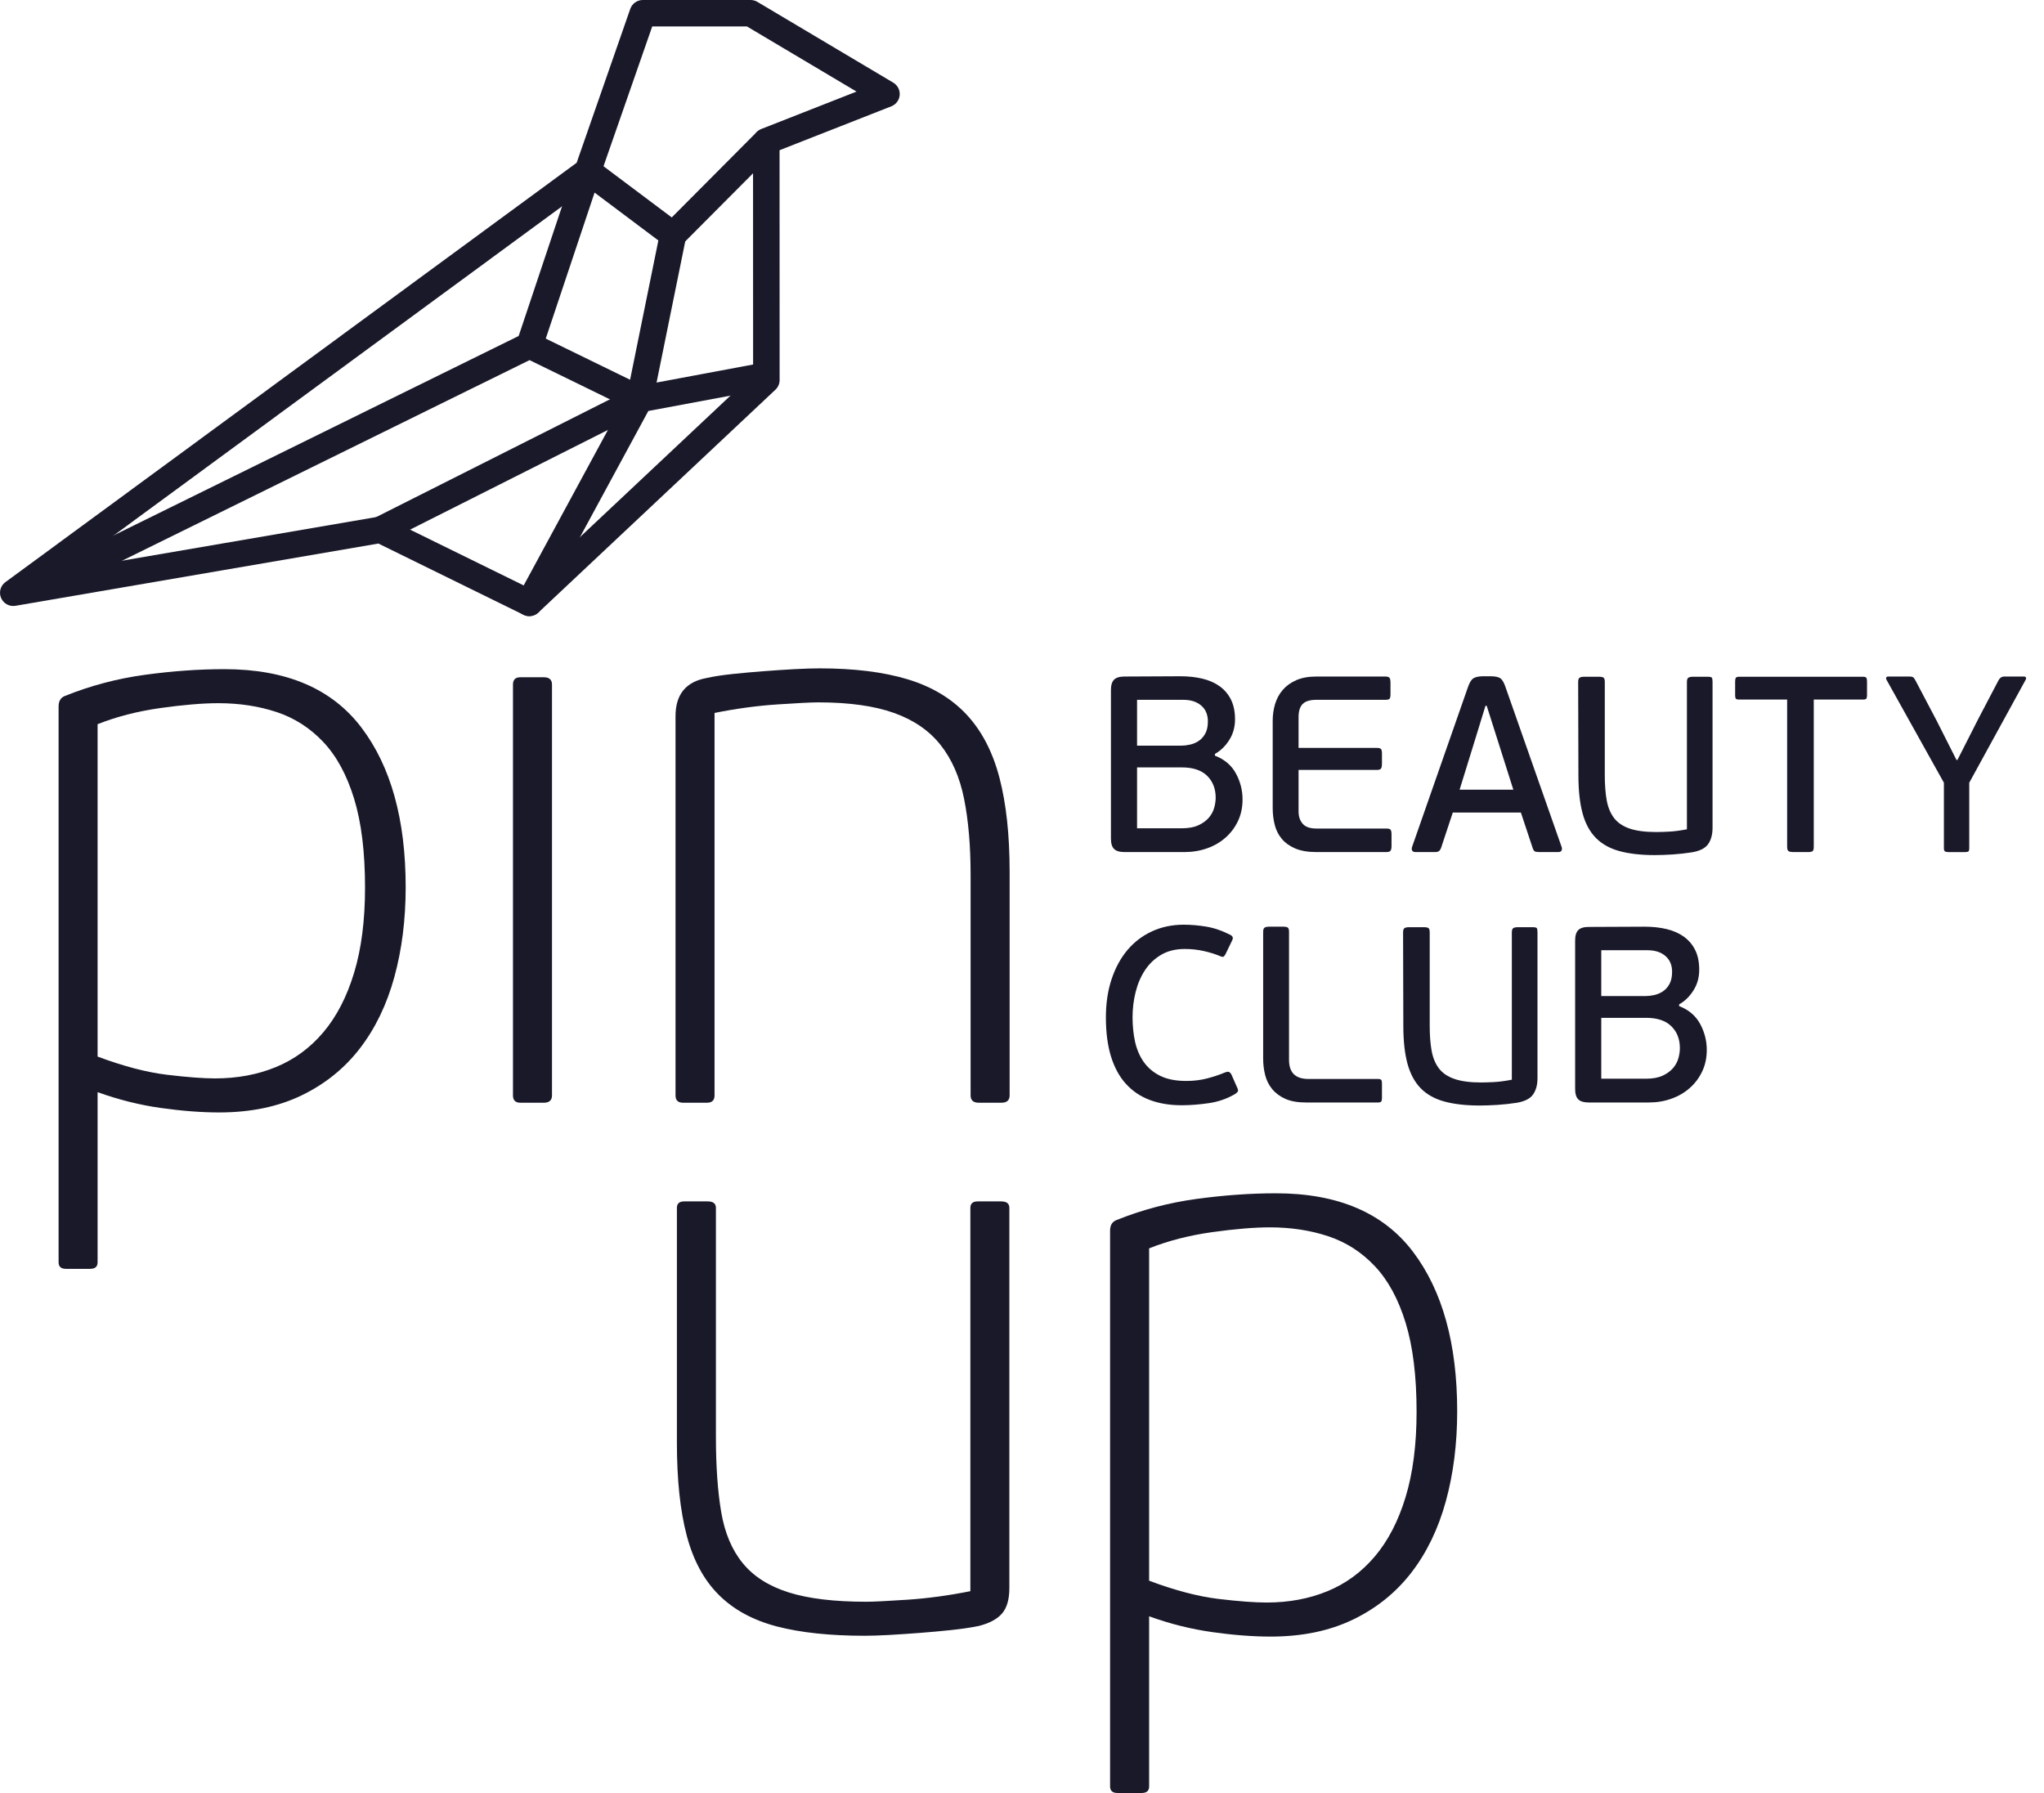
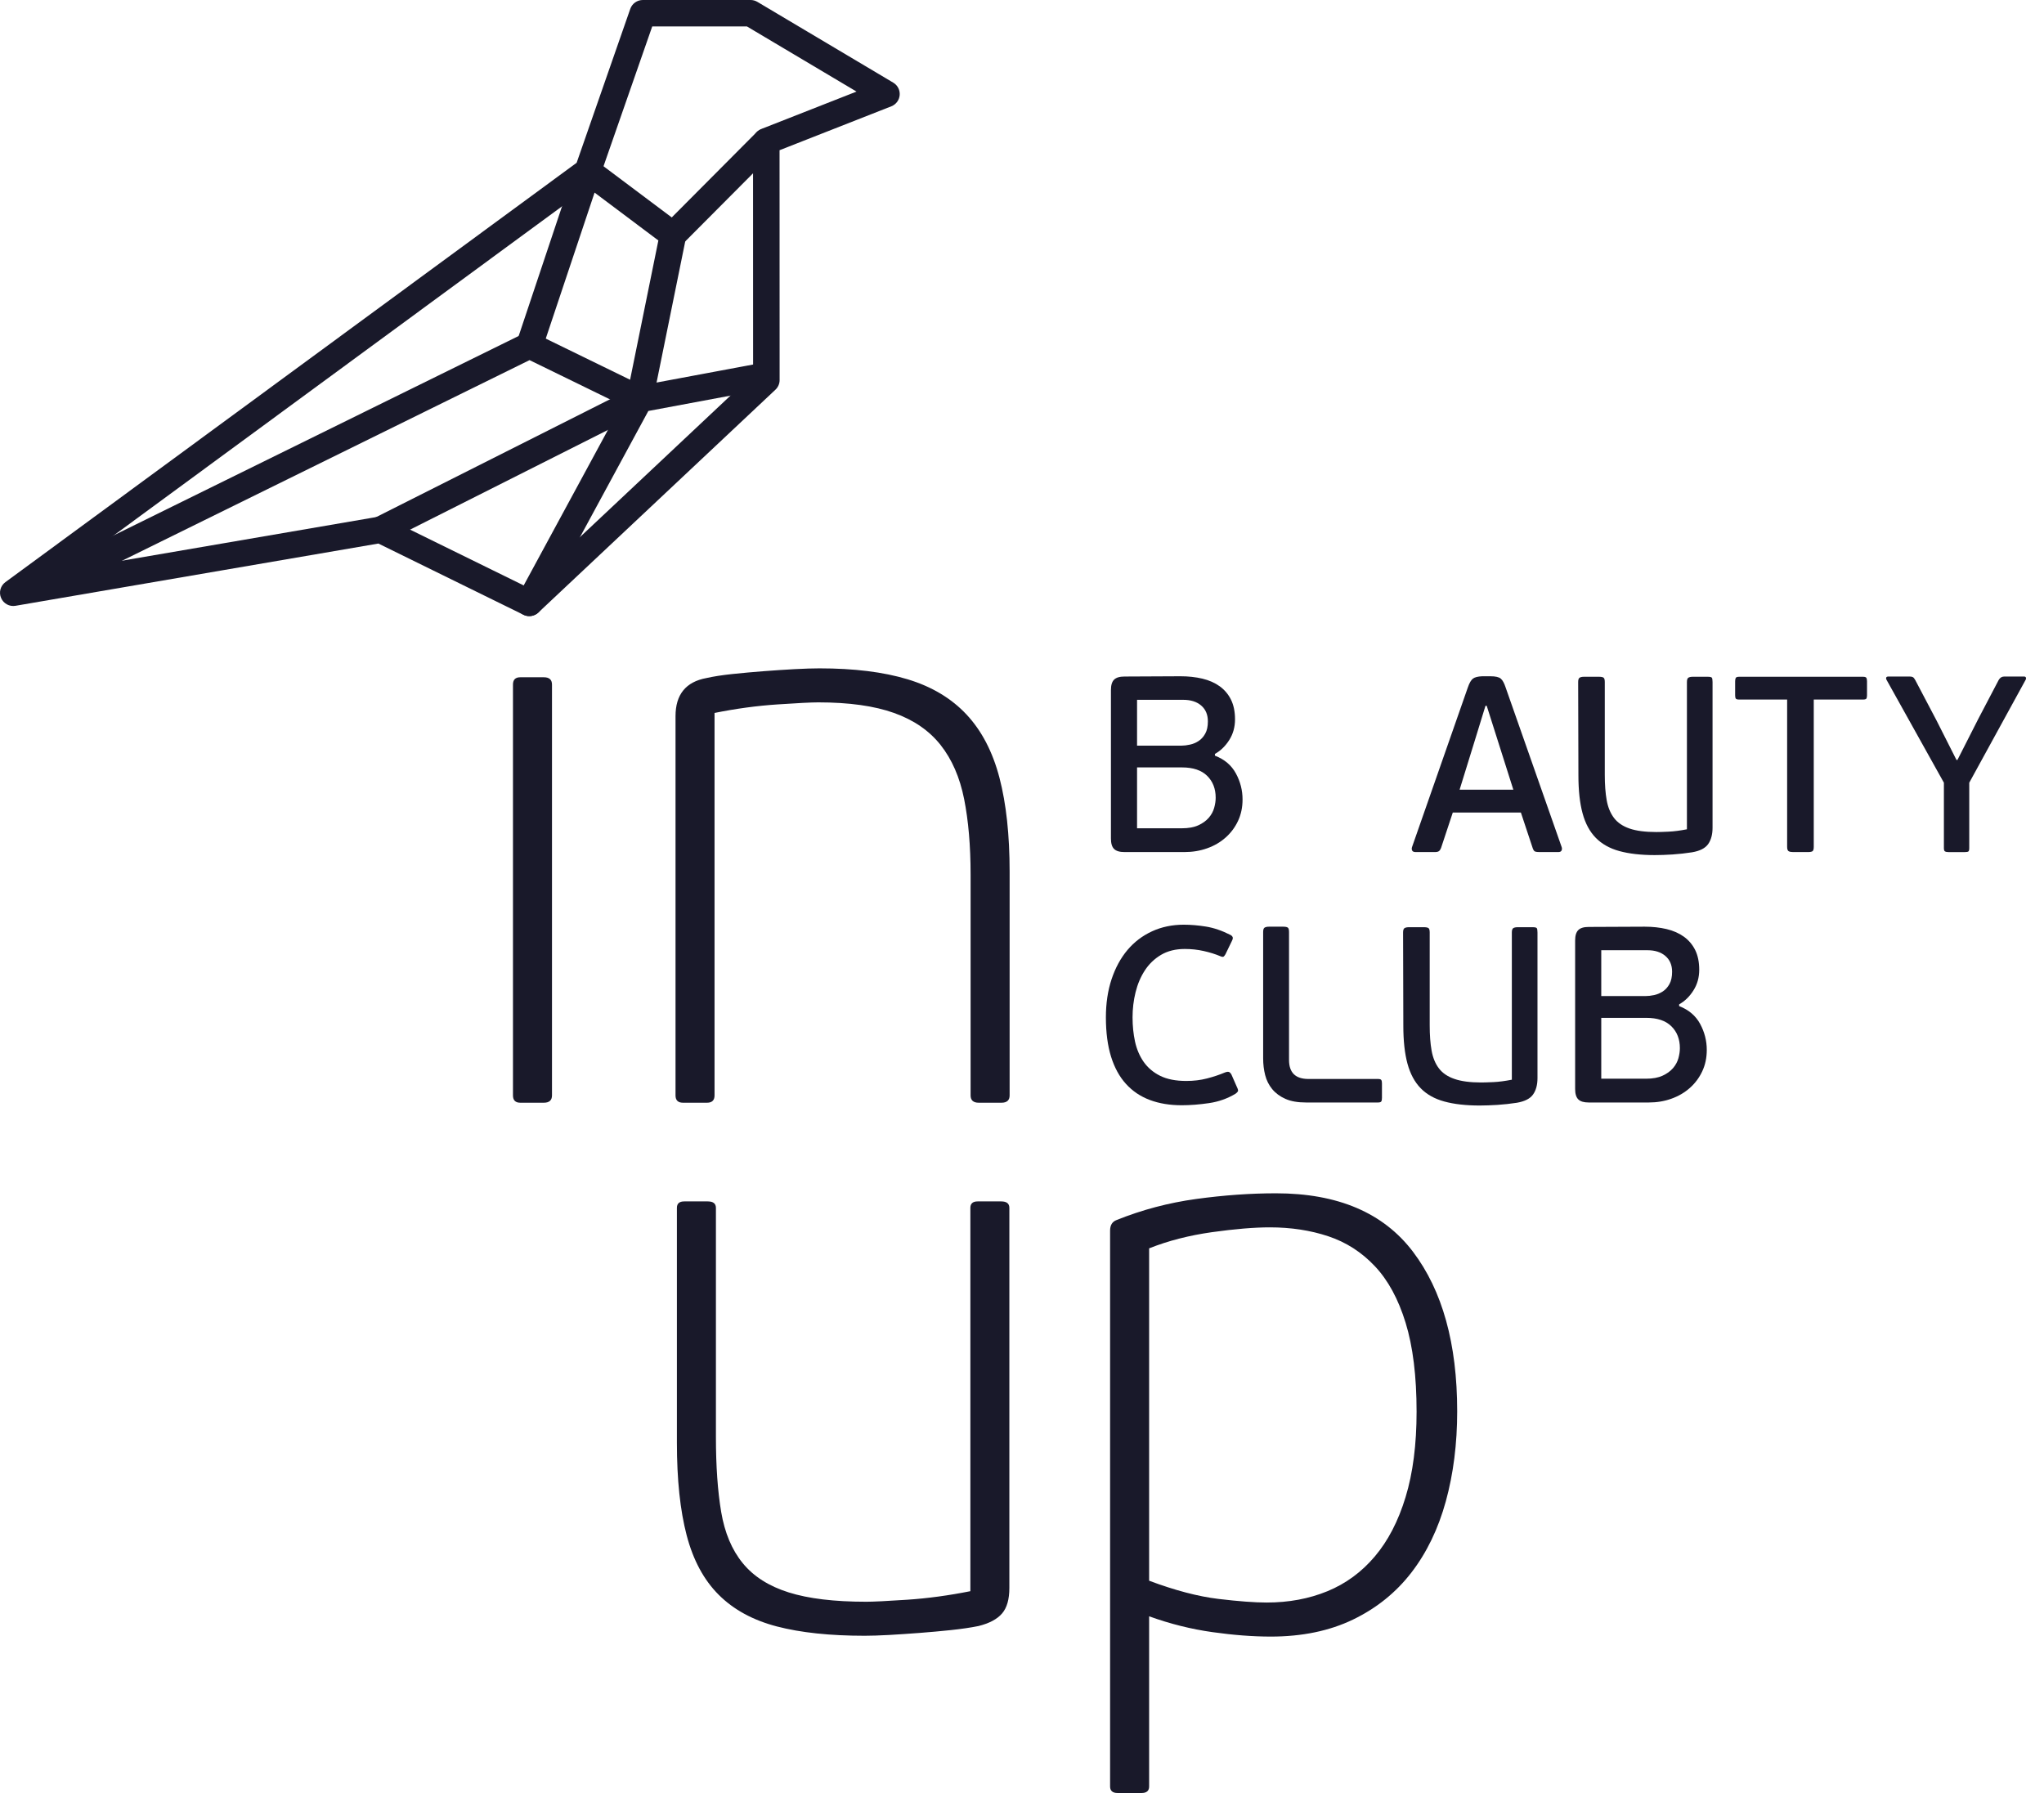
<svg xmlns="http://www.w3.org/2000/svg" width="114" height="100" viewBox="0 0 114 100" fill="none">
  <path d="M67.802 44.492C67.802 43.989 67.643 43.582 67.326 43.27C67.008 42.958 66.541 42.801 65.925 42.801H63.417V46.196H65.91C66.284 46.196 66.593 46.14 66.836 46.028C67.079 45.917 67.272 45.777 67.417 45.609C67.561 45.441 67.662 45.258 67.718 45.057C67.774 44.858 67.802 44.669 67.802 44.492ZM63.417 41.587H65.896C66.037 41.587 66.193 41.568 66.366 41.53C66.539 41.494 66.7 41.426 66.849 41.328C66.998 41.23 67.123 41.093 67.22 40.916C67.319 40.74 67.367 40.511 67.367 40.232C67.367 39.859 67.244 39.567 66.997 39.352C66.749 39.138 66.415 39.031 65.995 39.031H63.417V41.587ZM67.76 42.145C68.293 42.35 68.683 42.681 68.93 43.137C69.178 43.593 69.301 44.078 69.301 44.59C69.301 45.028 69.217 45.425 69.049 45.784C68.881 46.142 68.65 46.452 68.356 46.712C68.062 46.974 67.718 47.174 67.326 47.312C66.934 47.452 66.513 47.522 66.065 47.522H62.717C62.446 47.522 62.252 47.465 62.135 47.348C62.018 47.232 61.96 47.038 61.96 46.768V38.486C61.96 38.217 62.018 38.023 62.135 37.907C62.252 37.79 62.446 37.732 62.717 37.732L65.841 37.717C66.279 37.717 66.686 37.762 67.06 37.85C67.433 37.939 67.755 38.081 68.026 38.276C68.296 38.472 68.507 38.721 68.657 39.024C68.806 39.326 68.881 39.692 68.881 40.12C68.881 40.549 68.774 40.933 68.56 41.272C68.343 41.613 68.077 41.871 67.76 42.048V42.145Z" fill="#19192A" />
-   <path d="M77.56 47.439C77.526 47.495 77.445 47.522 77.314 47.522H73.419C72.944 47.522 72.549 47.455 72.236 47.32C71.922 47.185 71.673 47.006 71.487 46.783C71.3 46.559 71.168 46.298 71.095 46C71.019 45.703 70.982 45.39 70.982 45.063V40.204C70.982 39.878 71.026 39.567 71.115 39.268C71.204 38.97 71.346 38.708 71.542 38.479C71.739 38.251 71.99 38.069 72.299 37.934C72.607 37.8 72.98 37.732 73.419 37.732H77.259C77.389 37.732 77.47 37.759 77.504 37.816C77.536 37.87 77.552 37.951 77.552 38.053V38.723C77.552 38.845 77.536 38.926 77.504 38.968C77.47 39.01 77.389 39.031 77.259 39.031H73.419C73.064 39.031 72.811 39.107 72.656 39.261C72.502 39.415 72.425 39.66 72.425 39.994V41.713H76.796C76.917 41.713 76.995 41.736 77.028 41.782C77.06 41.829 77.076 41.913 77.076 42.033V42.62C77.076 42.723 77.06 42.802 77.028 42.858C76.995 42.913 76.917 42.941 76.796 42.941H72.425V45.26C72.425 45.539 72.502 45.768 72.656 45.944C72.811 46.122 73.064 46.21 73.419 46.21H77.314C77.445 46.21 77.526 46.232 77.56 46.279C77.592 46.326 77.609 46.41 77.609 46.531V47.201C77.609 47.304 77.592 47.383 77.56 47.439Z" fill="#19192A" />
  <path d="M83.549 41.35L82.919 39.366H82.849L82.261 41.279L81.406 44.045H84.404L83.549 41.35ZM85.861 47.522C85.758 47.522 85.679 47.514 85.623 47.495C85.567 47.476 85.52 47.411 85.482 47.299L84.824 45.316H81.027L80.37 47.299C80.341 47.373 80.304 47.43 80.258 47.467C80.211 47.504 80.135 47.522 80.033 47.522H78.954C78.851 47.522 78.786 47.492 78.758 47.432C78.73 47.371 78.73 47.304 78.758 47.23L81.869 38.332C81.953 38.09 82.046 37.93 82.149 37.85C82.251 37.772 82.424 37.727 82.667 37.717H83.13C83.41 37.717 83.601 37.762 83.704 37.85C83.806 37.939 83.895 38.1 83.97 38.332L87.094 47.23C87.122 47.304 87.122 47.371 87.094 47.432C87.066 47.492 87.005 47.522 86.912 47.522H85.861Z" fill="#19192A" />
  <path d="M88.019 38.039C88.019 37.909 88.047 37.827 88.103 37.795C88.159 37.762 88.238 37.745 88.341 37.745H89.182C89.303 37.745 89.387 37.762 89.434 37.795C89.481 37.827 89.504 37.909 89.504 38.039V43.22C89.504 43.76 89.539 44.23 89.609 44.624C89.679 45.02 89.815 45.35 90.015 45.616C90.216 45.882 90.505 46.079 90.885 46.21C91.262 46.34 91.76 46.405 92.376 46.405C92.534 46.405 92.764 46.399 93.062 46.384C93.361 46.371 93.703 46.326 94.085 46.252V38.039C94.085 37.909 94.113 37.827 94.169 37.795C94.226 37.762 94.305 37.745 94.408 37.745H95.248C95.37 37.745 95.445 37.762 95.472 37.795C95.5 37.827 95.514 37.909 95.514 38.039V46.168C95.514 46.54 95.433 46.843 95.27 47.076C95.105 47.309 94.805 47.463 94.365 47.536C94.009 47.592 93.651 47.631 93.287 47.656C92.923 47.679 92.591 47.691 92.292 47.691C91.517 47.691 90.858 47.615 90.317 47.467C89.775 47.318 89.336 47.071 88.999 46.726C88.663 46.382 88.417 45.925 88.264 45.357C88.11 44.79 88.033 44.087 88.033 43.248L88.019 38.039Z" fill="#19192A" />
  <path d="M99.674 39.016H96.998C96.896 39.016 96.832 38.998 96.809 38.961C96.786 38.924 96.774 38.863 96.774 38.779V37.998C96.774 37.913 96.786 37.85 96.809 37.808C96.832 37.766 96.896 37.745 96.998 37.745H103.904C104.008 37.745 104.07 37.766 104.095 37.808C104.117 37.85 104.129 37.913 104.129 37.998V38.779C104.129 38.863 104.117 38.924 104.095 38.961C104.07 38.998 104.008 39.016 103.904 39.016H101.159V47.23C101.159 47.359 101.135 47.441 101.09 47.474C101.042 47.506 100.959 47.522 100.837 47.522H99.995C99.894 47.522 99.814 47.506 99.758 47.474C99.703 47.441 99.674 47.359 99.674 47.23V39.016Z" fill="#19192A" />
  <path d="M109.831 43.654V47.299C109.831 47.401 109.815 47.465 109.783 47.488C109.749 47.511 109.687 47.523 109.594 47.523H108.669C108.585 47.523 108.522 47.511 108.48 47.488C108.438 47.465 108.417 47.401 108.417 47.299V43.654L105.209 37.9C105.19 37.863 105.187 37.825 105.201 37.788C105.215 37.751 105.255 37.732 105.32 37.732H106.512C106.586 37.732 106.645 37.743 106.686 37.766C106.729 37.79 106.773 37.843 106.819 37.928L108.01 40.191L109.118 42.383H109.173L110.336 40.093L111.471 37.928C111.546 37.797 111.648 37.732 111.779 37.732H112.886C112.941 37.732 112.977 37.751 112.99 37.788C113.005 37.825 113.003 37.863 112.984 37.9L109.831 43.654Z" fill="#19192A" />
  <path d="M66.163 60.288C66.574 60.288 66.959 60.242 67.319 60.148C67.678 60.056 68.012 59.944 68.32 59.814C68.443 59.767 68.528 59.764 68.58 59.806C68.63 59.848 68.666 59.892 68.685 59.939L68.979 60.61C69.044 60.739 69.065 60.826 69.042 60.868C69.018 60.909 68.974 60.954 68.908 61.001C68.461 61.27 67.967 61.446 67.43 61.524C66.894 61.603 66.387 61.643 65.91 61.643C65.247 61.643 64.654 61.546 64.131 61.35C63.608 61.154 63.166 60.857 62.801 60.455C62.436 60.056 62.159 59.548 61.967 58.934C61.776 58.319 61.679 57.588 61.679 56.74C61.679 55.959 61.785 55.251 61.995 54.617C62.205 53.984 62.499 53.442 62.877 52.99C63.257 52.539 63.714 52.19 64.251 51.943C64.787 51.696 65.379 51.573 66.023 51.573C66.415 51.573 66.828 51.608 67.263 51.678C67.697 51.748 68.152 51.903 68.628 52.145C68.685 52.174 68.724 52.213 68.748 52.264C68.771 52.315 68.754 52.392 68.699 52.495L68.348 53.221C68.311 53.287 68.275 53.331 68.243 53.354C68.211 53.376 68.152 53.37 68.068 53.333C67.779 53.212 67.466 53.114 67.129 53.04C66.794 52.965 66.443 52.927 66.079 52.927C65.565 52.927 65.124 53.037 64.755 53.255C64.386 53.475 64.085 53.763 63.851 54.123C63.618 54.48 63.445 54.888 63.333 55.344C63.221 55.8 63.166 56.266 63.166 56.74C63.166 57.215 63.212 57.668 63.304 58.095C63.399 58.523 63.56 58.9 63.788 59.227C64.018 59.552 64.322 59.811 64.706 60.002C65.089 60.192 65.575 60.288 66.163 60.288Z" fill="#19192A" />
  <path d="M70.45 51.978C70.45 51.848 70.478 51.766 70.534 51.734C70.59 51.702 70.67 51.684 70.772 51.684H71.571C71.692 51.684 71.776 51.702 71.823 51.734C71.87 51.766 71.893 51.848 71.893 51.978V59.115C71.893 59.823 72.252 60.177 72.972 60.177H76.853C76.955 60.177 77.018 60.197 77.041 60.239C77.066 60.281 77.076 60.344 77.076 60.428V61.224C77.076 61.318 77.066 61.384 77.041 61.426C77.018 61.468 76.955 61.489 76.853 61.489H72.845C72.378 61.489 71.994 61.422 71.689 61.287C71.386 61.151 71.141 60.97 70.954 60.742C70.767 60.514 70.637 60.254 70.562 59.961C70.487 59.667 70.45 59.357 70.45 59.032V51.978Z" fill="#19192A" />
  <path d="M78.254 52.006C78.254 51.876 78.282 51.794 78.338 51.762C78.394 51.73 78.474 51.713 78.576 51.713H79.417C79.538 51.713 79.622 51.73 79.669 51.762C79.715 51.794 79.739 51.876 79.739 52.006V57.187C79.739 57.728 79.773 58.196 79.844 58.591C79.914 58.987 80.049 59.318 80.25 59.583C80.451 59.849 80.741 60.047 81.119 60.175C81.498 60.307 81.995 60.373 82.61 60.373C82.77 60.373 82.998 60.365 83.298 60.352C83.596 60.338 83.937 60.293 84.32 60.218V52.006C84.32 51.876 84.347 51.794 84.404 51.762C84.46 51.73 84.539 51.713 84.642 51.713H85.482C85.604 51.713 85.679 51.73 85.707 51.762C85.736 51.794 85.75 51.876 85.75 52.006V60.135C85.75 60.508 85.667 60.81 85.504 61.042C85.34 61.275 85.039 61.429 84.6 61.504C84.246 61.559 83.886 61.599 83.521 61.623C83.157 61.645 82.825 61.658 82.527 61.658C81.752 61.658 81.093 61.582 80.551 61.433C80.009 61.285 79.57 61.038 79.235 60.694C78.898 60.348 78.654 59.892 78.499 59.324C78.345 58.757 78.268 58.053 78.268 57.215L78.254 52.006Z" fill="#19192A" />
  <path d="M93.692 58.459C93.692 57.956 93.533 57.549 93.216 57.237C92.898 56.924 92.431 56.768 91.814 56.768H89.307V60.163H91.801C92.175 60.163 92.483 60.106 92.725 59.995C92.968 59.884 93.162 59.743 93.308 59.575C93.452 59.408 93.552 59.224 93.609 59.024C93.664 58.824 93.692 58.635 93.692 58.459ZM89.307 55.553H91.787C91.926 55.553 92.084 55.535 92.256 55.498C92.429 55.461 92.59 55.392 92.74 55.295C92.889 55.197 93.013 55.06 93.111 54.883C93.209 54.706 93.258 54.478 93.258 54.198C93.258 53.826 93.134 53.533 92.886 53.319C92.638 53.105 92.305 52.997 91.885 52.997H89.307V55.553ZM93.651 56.113C94.182 56.317 94.572 56.648 94.82 57.103C95.067 57.56 95.192 58.044 95.192 58.556C95.192 58.994 95.108 59.392 94.939 59.751C94.771 60.109 94.54 60.419 94.246 60.679C93.951 60.94 93.609 61.14 93.216 61.279C92.825 61.42 92.403 61.489 91.955 61.489H88.607C88.335 61.489 88.142 61.431 88.026 61.315C87.908 61.198 87.85 61.005 87.85 60.735V52.453C87.85 52.182 87.908 51.99 88.026 51.873C88.142 51.756 88.335 51.698 88.607 51.698L91.731 51.684C92.17 51.684 92.576 51.729 92.95 51.817C93.323 51.906 93.645 52.048 93.917 52.243C94.188 52.439 94.397 52.688 94.548 52.991C94.696 53.293 94.771 53.658 94.771 54.087C94.771 54.516 94.664 54.9 94.448 55.239C94.234 55.579 93.968 55.838 93.651 56.015V56.113Z" fill="#19192A" />
-   <path d="M20.359 49.502C20.359 47.517 20.155 45.865 19.748 44.541C19.342 43.218 18.77 42.166 18.032 41.385C17.294 40.602 16.427 40.046 15.433 39.715C14.438 39.385 13.354 39.219 12.178 39.219C11.304 39.219 10.227 39.31 8.946 39.489C7.666 39.671 6.498 39.971 5.443 40.391V58.928C6.89 59.469 8.178 59.806 9.308 59.942C10.437 60.078 11.334 60.146 11.997 60.146C13.233 60.146 14.362 59.935 15.387 59.514C16.412 59.093 17.294 58.447 18.032 57.575C18.77 56.704 19.342 55.598 19.748 54.26C20.155 52.923 20.359 51.336 20.359 49.502ZM22.626 49.479C22.626 51.287 22.415 52.959 21.993 54.496C21.571 56.032 20.93 57.359 20.071 58.473C19.212 59.589 18.127 60.461 16.815 61.095C15.504 61.727 13.975 62.044 12.227 62.044C11.231 62.044 10.146 61.96 8.97 61.795C7.794 61.629 6.619 61.336 5.443 60.913V70.405C5.443 70.646 5.305 70.767 5.027 70.767H3.683C3.406 70.767 3.268 70.646 3.268 70.405V39.399C3.268 39.099 3.388 38.903 3.63 38.812C5.051 38.241 6.532 37.848 8.073 37.637C9.615 37.426 11.095 37.321 12.516 37.321C15.962 37.321 18.508 38.405 20.155 40.575C21.802 42.745 22.626 45.712 22.626 49.479Z" fill="#19192A" />
  <path d="M30.786 61.095C30.786 61.365 30.634 61.502 30.332 61.502H29.018C28.746 61.502 28.61 61.365 28.61 61.095V38.179C28.61 37.908 28.746 37.773 29.018 37.773H30.332C30.634 37.773 30.786 37.908 30.786 38.179V61.095Z" fill="#19192A" />
  <path d="M55.856 61.502H54.586C54.284 61.502 54.133 61.365 54.133 61.094V48.776C54.133 47.175 54.012 45.771 53.772 44.563C53.531 43.356 53.093 42.352 52.461 41.552C51.828 40.751 50.962 40.155 49.862 39.763C48.763 39.37 47.354 39.173 45.637 39.173C45.245 39.173 44.484 39.212 43.354 39.288C42.224 39.363 41.057 39.52 39.852 39.763V61.094C39.852 61.365 39.713 61.502 39.435 61.502H38.092C37.814 61.502 37.676 61.365 37.676 61.095V39.942C37.676 38.737 38.25 38.028 39.399 37.817C39.791 37.727 40.275 37.653 40.85 37.592C41.423 37.532 42.006 37.479 42.595 37.434C43.184 37.389 43.758 37.351 44.318 37.32C44.876 37.291 45.337 37.276 45.701 37.276C47.635 37.276 49.275 37.479 50.62 37.886C51.964 38.292 53.06 38.947 53.907 39.852C54.752 40.756 55.364 41.931 55.743 43.377C56.12 44.824 56.31 46.571 56.31 48.62V61.095C56.31 61.365 56.157 61.502 55.856 61.502Z" fill="#19192A" />
  <path d="M38.161 67.006H39.475C39.777 67.006 39.929 67.126 39.929 67.368V80.14C39.929 81.77 40.027 83.167 40.223 84.329C40.42 85.492 40.82 86.443 41.425 87.182C42.029 87.922 42.883 88.466 43.987 88.813C45.09 89.161 46.533 89.334 48.317 89.334C48.708 89.334 49.472 89.296 50.606 89.221C51.739 89.145 52.91 88.986 54.12 88.745V67.368C54.12 67.126 54.256 67.006 54.527 67.006H55.842C56.144 67.006 56.295 67.126 56.295 67.367V88.565C56.295 89.197 56.16 89.672 55.887 89.989C55.616 90.305 55.176 90.539 54.572 90.689C54.12 90.78 53.605 90.854 53.031 90.915C52.457 90.975 51.875 91.028 51.286 91.073C50.696 91.118 50.13 91.156 49.585 91.187C49.042 91.216 48.589 91.231 48.225 91.231C46.291 91.231 44.659 91.058 43.329 90.712C41.999 90.365 40.919 89.778 40.088 88.949C39.256 88.121 38.66 87.013 38.297 85.627C37.934 84.242 37.753 82.524 37.753 80.474V67.367C37.753 67.126 37.889 67.006 38.161 67.006Z" fill="#19192A" />
  <path d="M79.007 78.735C79.007 76.75 78.802 75.098 78.395 73.774C77.989 72.451 77.416 71.399 76.678 70.617C75.94 69.835 75.073 69.279 74.079 68.949C73.084 68.618 71.999 68.453 70.824 68.453C69.95 68.453 68.874 68.543 67.592 68.722C66.311 68.903 65.144 69.204 64.09 69.624V88.161C65.535 88.702 66.824 89.04 67.953 89.176C69.084 89.311 69.981 89.378 70.644 89.378C71.879 89.378 73.008 89.168 74.033 88.747C75.058 88.326 75.94 87.68 76.678 86.807C77.416 85.936 77.989 84.832 78.395 83.493C78.802 82.155 79.007 80.569 79.007 78.735ZM81.272 78.712C81.272 80.52 81.06 82.193 80.639 83.729C80.216 85.266 79.577 86.591 78.717 87.706C77.858 88.821 76.772 89.695 75.461 90.328C74.15 90.96 72.621 91.277 70.873 91.277C69.877 91.277 68.791 91.194 67.616 91.028C66.44 90.863 65.265 90.57 64.09 90.146V99.638C64.09 99.88 63.951 100 63.673 100H62.329C62.052 100 61.913 99.88 61.913 99.638V68.633C61.913 68.332 62.033 68.136 62.275 68.045C63.697 67.473 65.177 67.081 66.719 66.87C68.26 66.659 69.741 66.554 71.162 66.554C74.608 66.554 77.154 67.638 78.802 69.808C80.448 71.978 81.272 74.945 81.272 78.712Z" fill="#19192A" />
  <path d="M49.441 5.243L49.82 4.61L42.241 0.104C42.126 0.036 41.995 -3.8147e-05 41.862 -3.8147e-05H35.851C35.536 -3.8147e-05 35.256 0.199 35.152 0.495L32.161 9.079L0.302 32.467C0.024 32.67 -0.075 33.034 0.06 33.349C0.194 33.665 0.526 33.845 0.865 33.787L21.103 30.315L29.193 34.287C29.469 34.422 29.803 34.373 30.027 34.162L43.25 21.733C43.398 21.594 43.482 21.399 43.482 21.196L43.478 8.378L49.712 5.929C49.976 5.825 50.155 5.584 50.178 5.303C50.201 5.022 50.063 4.755 49.82 4.61L49.441 5.243L49.17 4.558L42.467 7.191C42.185 7.301 41.999 7.574 41.999 7.877L42.003 20.878L29.386 32.738L21.541 28.886C21.402 28.818 21.241 28.794 21.088 28.821L3.697 31.805L33.223 10.13C33.342 10.043 33.434 9.918 33.483 9.779L36.377 1.474H41.658L49.063 5.876L49.441 5.243L49.17 4.558L49.441 5.243Z" fill="#19192A" />
  <path d="M36.002 21.599L29.858 18.602C29.652 18.501 29.411 18.501 29.205 18.602L2.485 31.757C2.119 31.937 1.969 32.38 2.15 32.744C2.331 33.109 2.774 33.26 3.14 33.079L29.534 20.085L35.352 22.923C35.718 23.103 36.161 22.951 36.341 22.586C36.52 22.22 36.368 21.779 36.002 21.6V21.599Z" fill="#19192A" />
  <path d="M30.234 19.496L33.161 10.742L36.719 13.411L35.023 21.765L20.881 28.89C20.516 29.073 20.37 29.516 20.554 29.88C20.738 30.243 21.183 30.389 21.548 30.206L36.011 22.919C36.213 22.817 36.356 22.63 36.401 22.407L38.261 13.248C38.317 12.969 38.209 12.684 37.981 12.513L33.229 8.949C33.039 8.806 32.791 8.763 32.565 8.833C32.338 8.904 32.158 9.08 32.083 9.304L28.831 19.03C28.702 19.416 28.911 19.834 29.299 19.963C29.686 20.091 30.105 19.883 30.234 19.497V19.496Z" fill="#19192A" />
  <path d="M42.253 20.284L35.541 21.537C35.322 21.577 35.132 21.716 35.026 21.911L28.869 33.276C28.675 33.634 28.809 34.081 29.168 34.274C29.527 34.468 29.976 34.334 30.17 33.976L36.16 22.921L42.525 21.733C42.926 21.659 43.19 21.273 43.115 20.873C43.04 20.473 42.654 20.209 42.253 20.284Z" fill="#19192A" />
  <path d="M38.061 13.621L43.228 8.431C43.516 8.142 43.514 7.675 43.224 7.388C42.934 7.102 42.466 7.103 42.178 7.392L37.011 12.583C36.724 12.872 36.725 13.338 37.015 13.625C37.305 13.912 37.773 13.91 38.061 13.621Z" fill="#19192A" />
</svg>